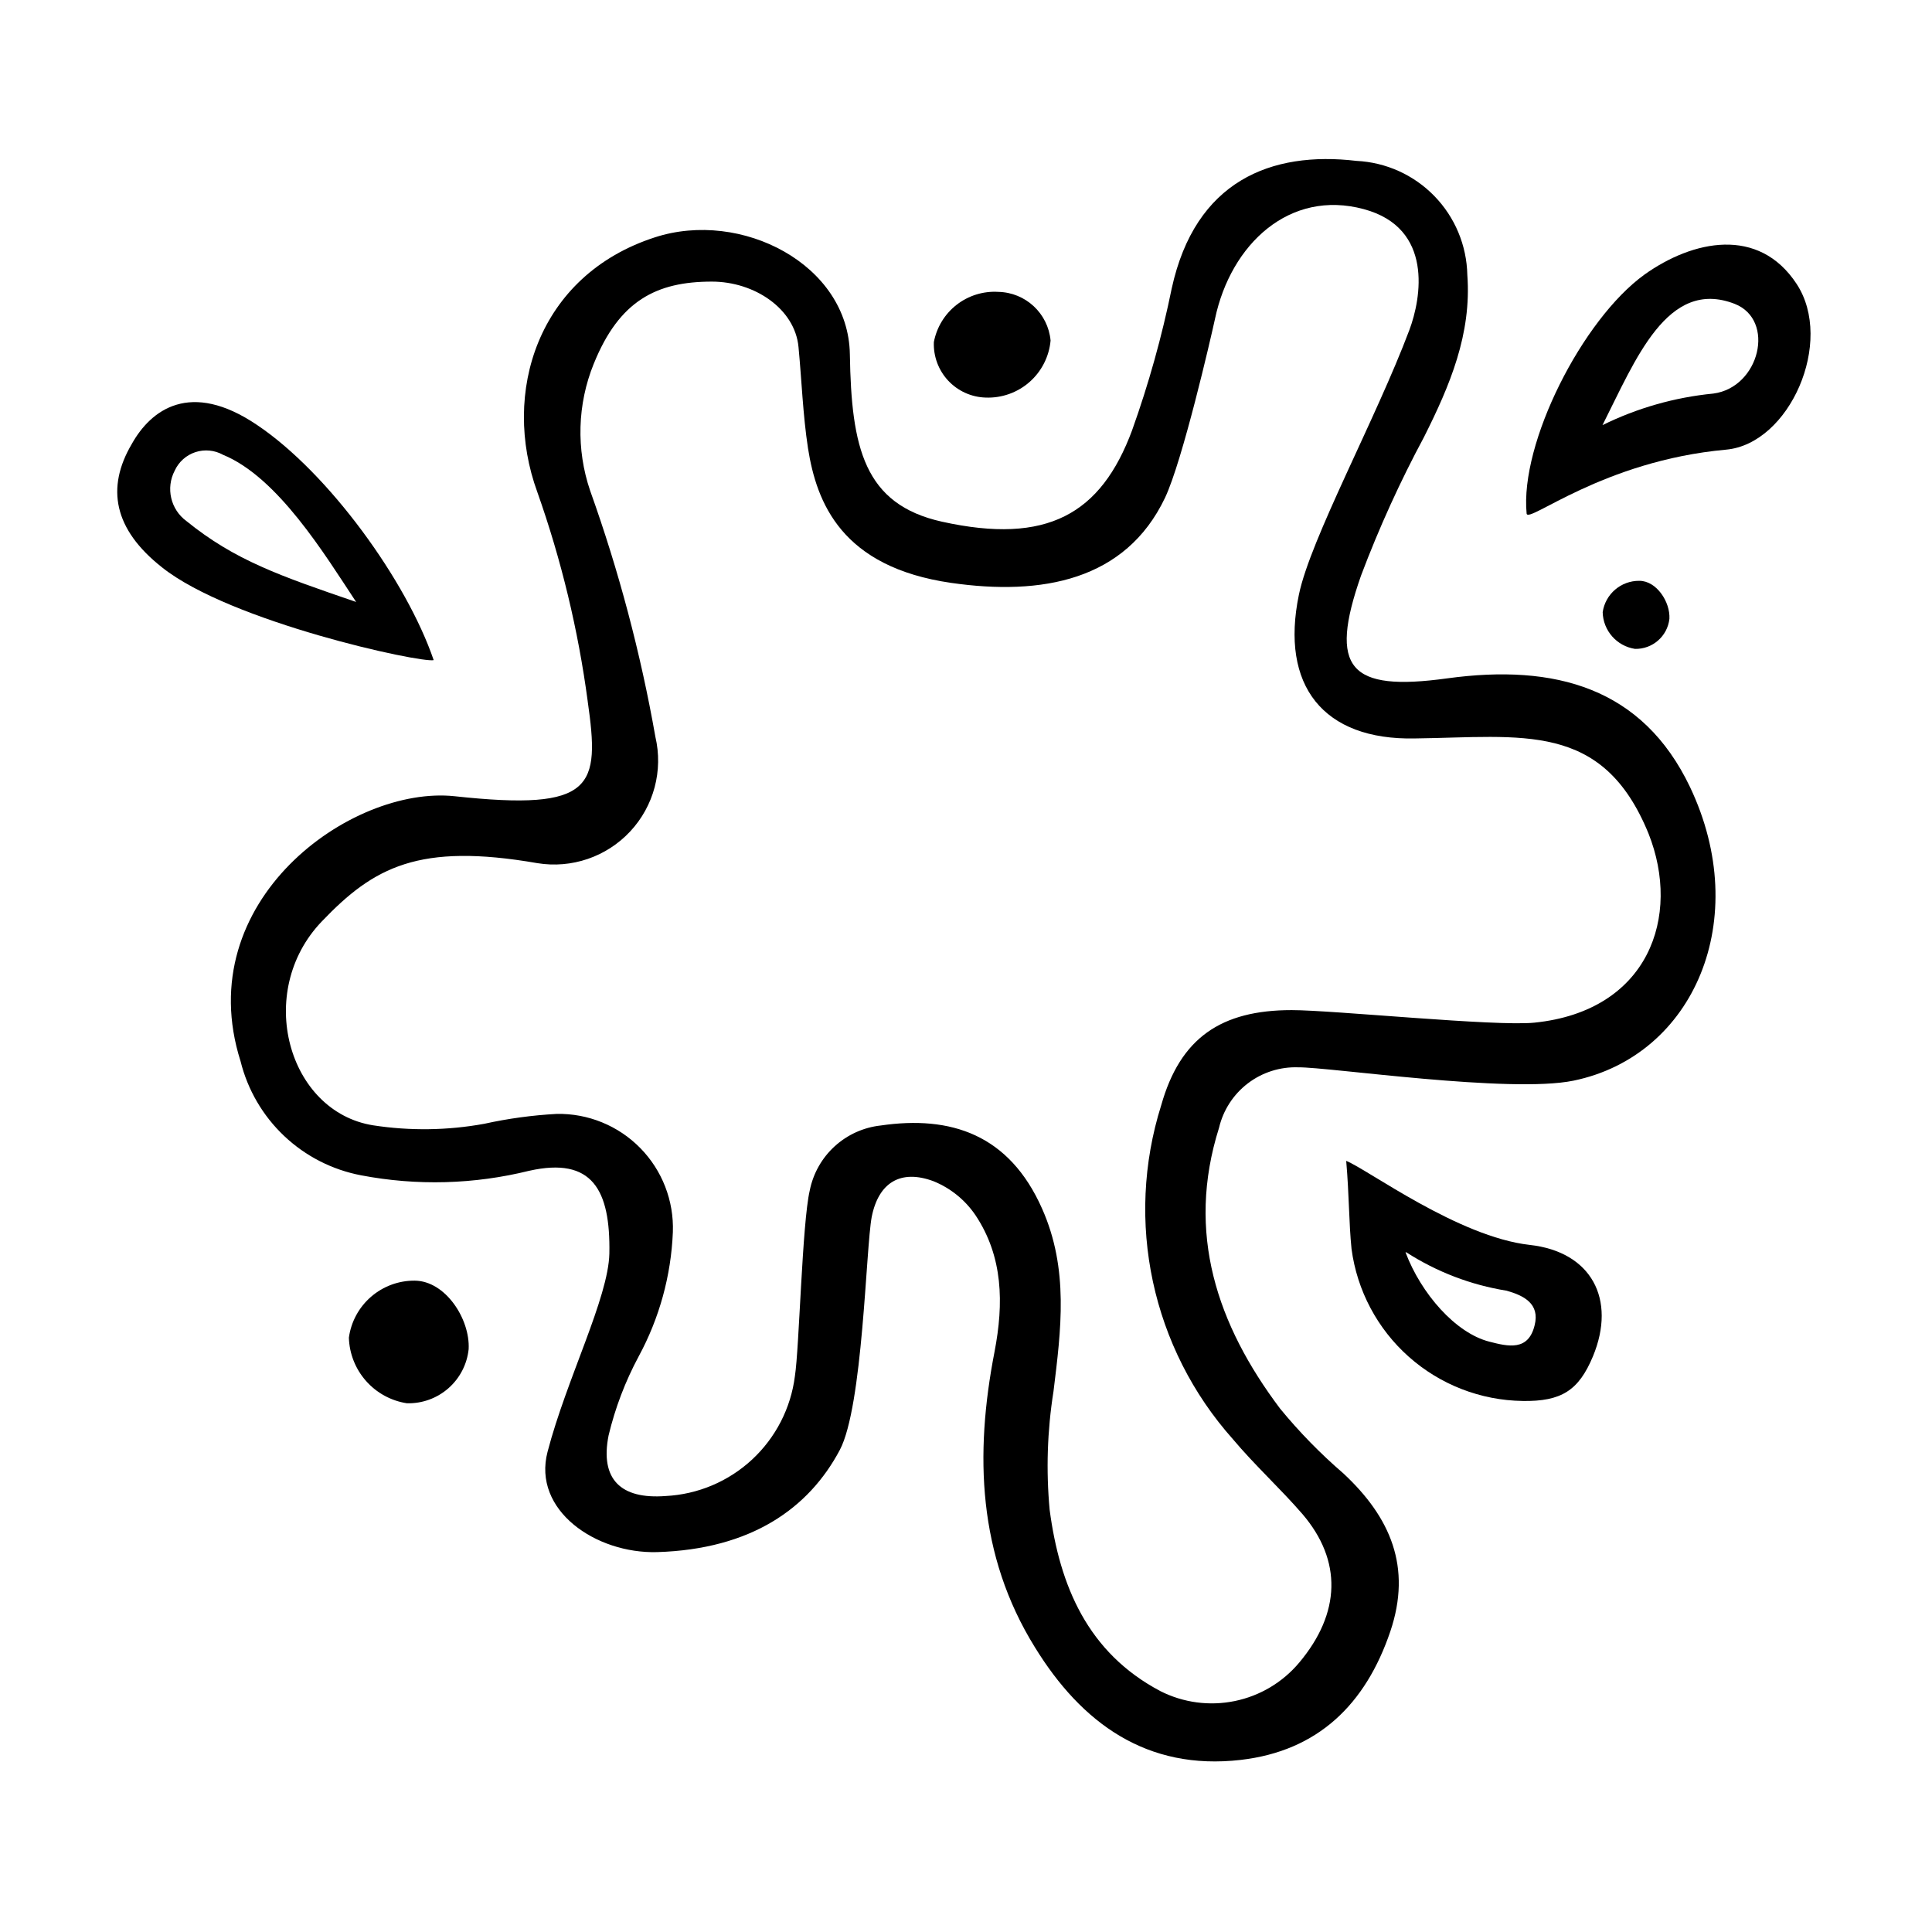
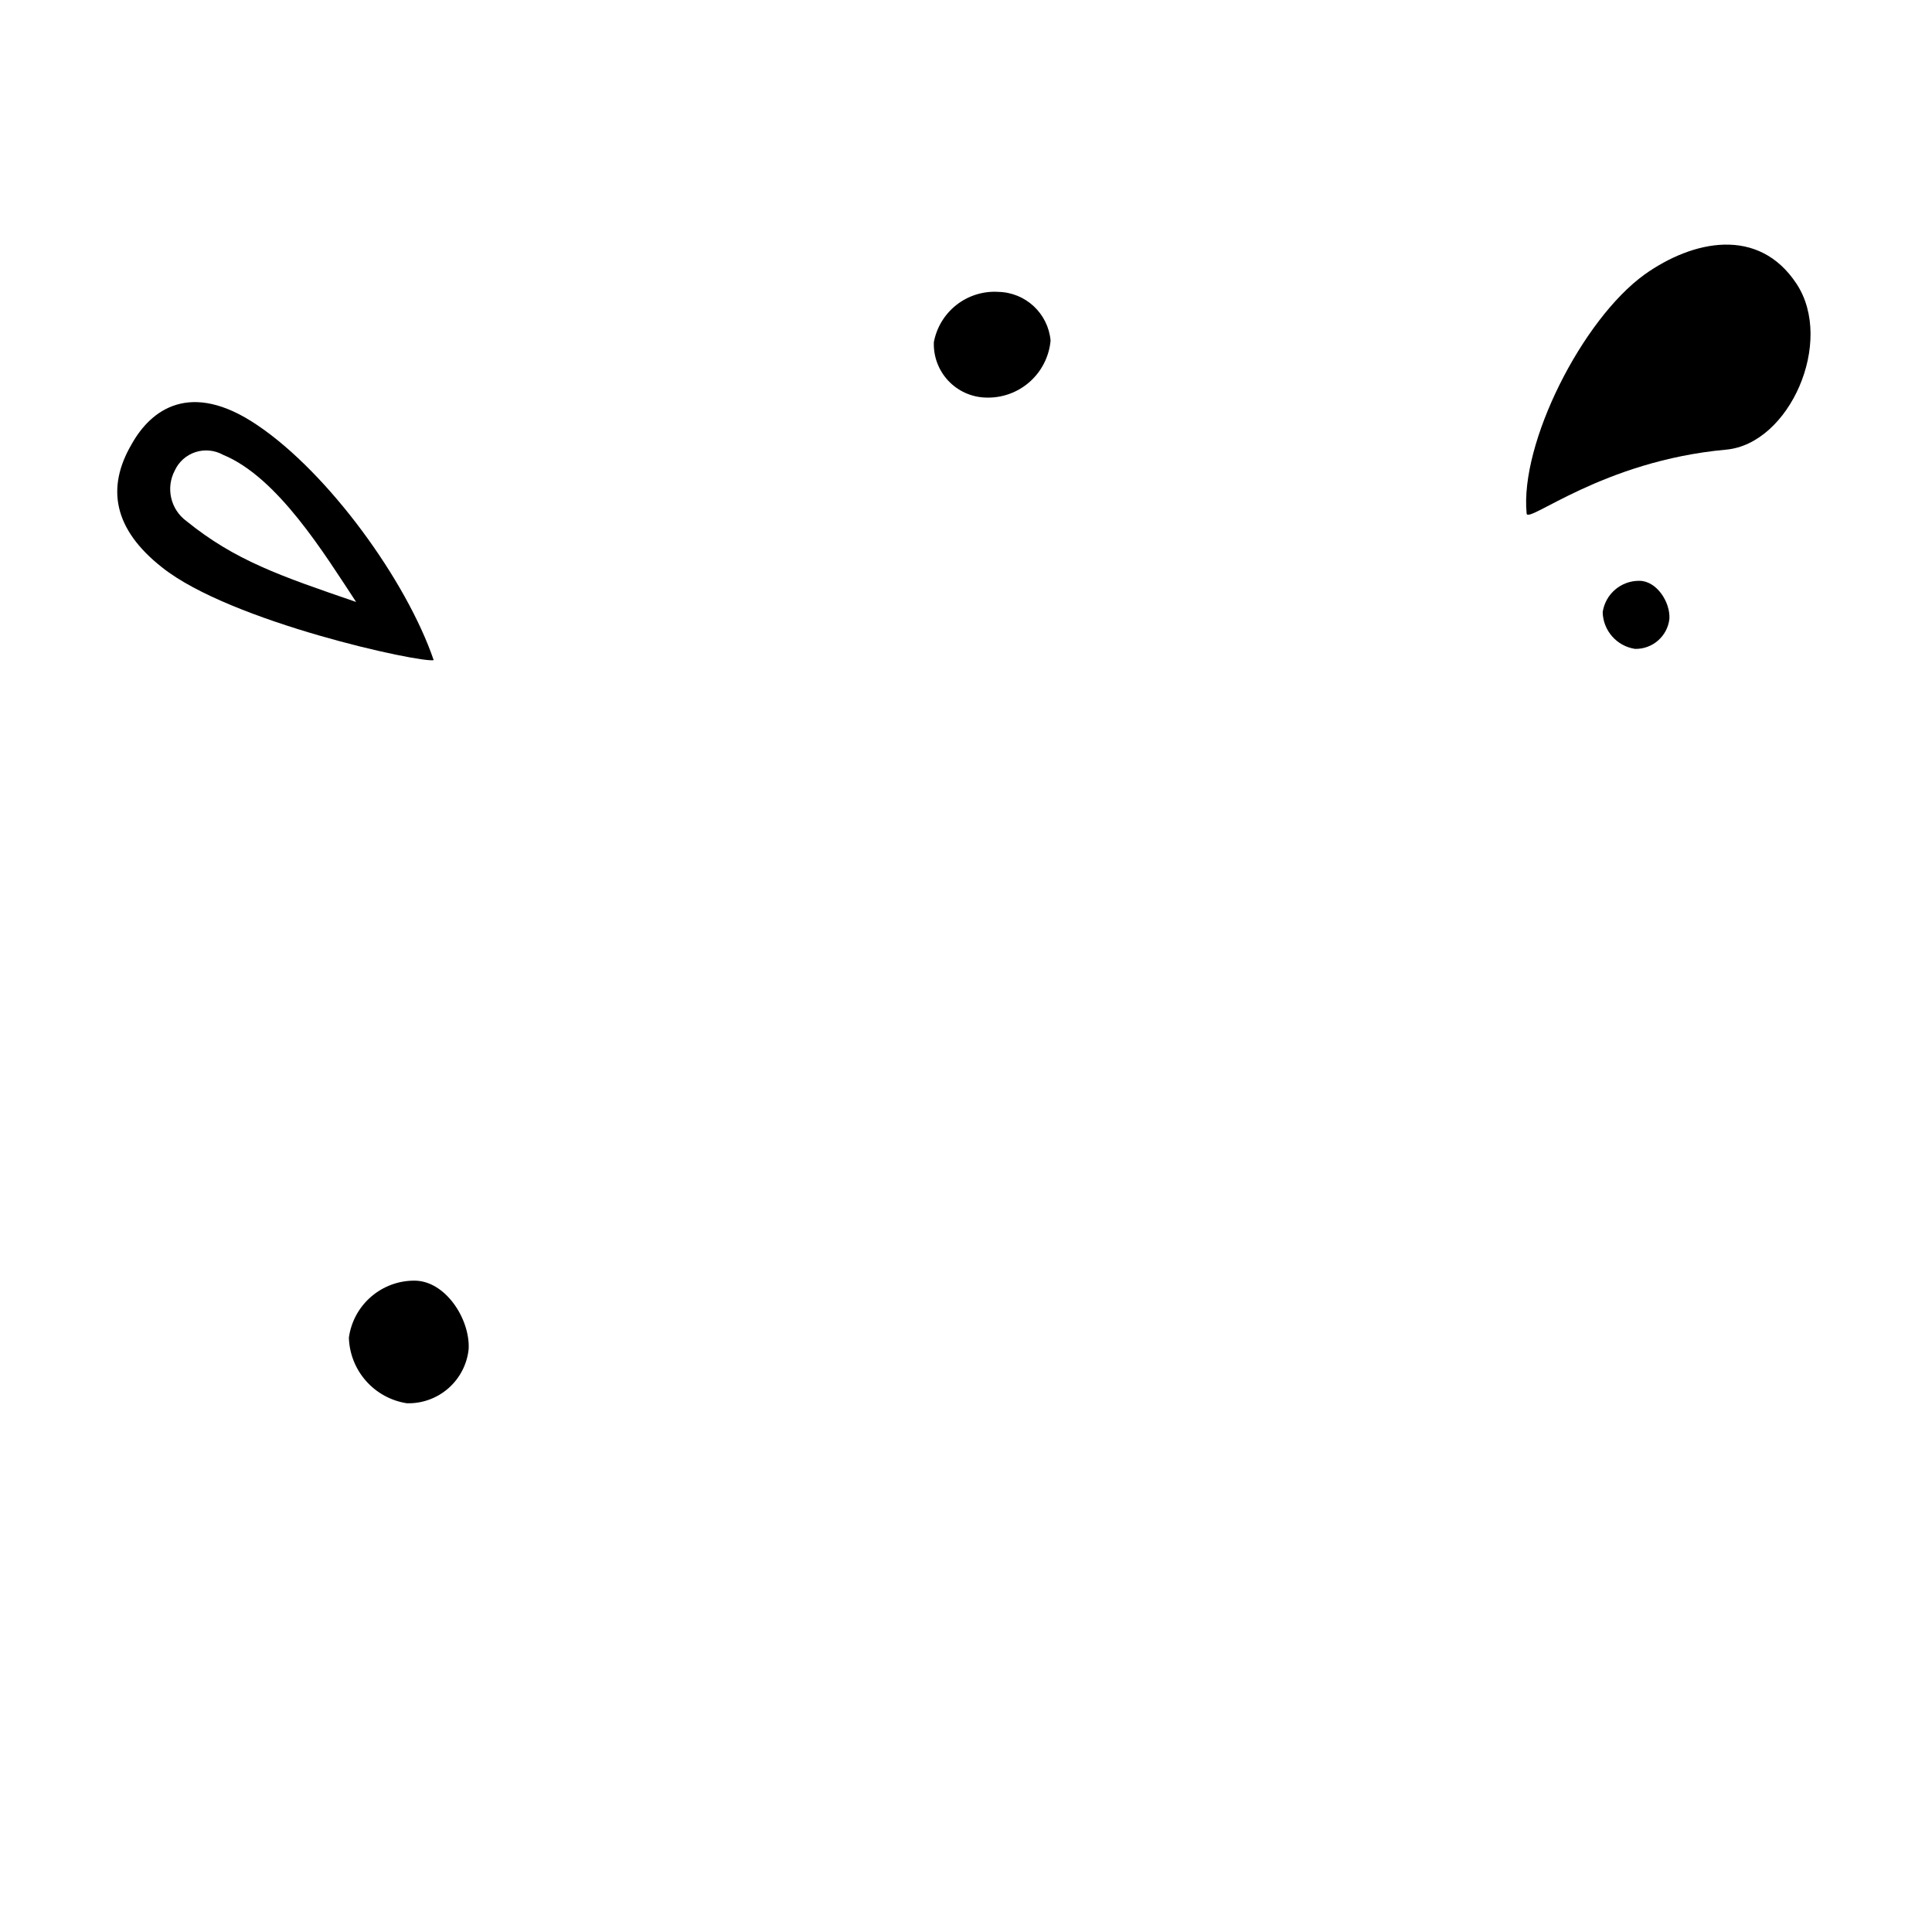
<svg xmlns="http://www.w3.org/2000/svg" fill="#000000" width="800px" height="800px" version="1.1" viewBox="144 144 512 512">
  <g>
-     <path d="m366.55 528.27c-8.211 15.469-23.477 26.301-48.418 27.055-16.223 0.453-33.102-11.082-29.02-26.602 5.039-19.297 16.121-40.758 16.375-52.547 0.301-16.879-4.535-25.645-21.211-21.914v-0.004c-14.602 3.621-29.812 4.035-44.586 1.211-7.66-1.457-14.738-5.078-20.398-10.438-5.66-5.359-9.668-12.227-11.543-19.793-13.504-42.469 29.32-73.152 56.727-70.23 37.18 4.031 38.492-2.519 35.266-25.191h0.004c-2.523-18.883-6.996-37.457-13.352-55.418-9.574-26.199 0-57.434 31.188-67.512 22.824-7.406 51.289 7.152 51.641 31.035 0.402 24.688 3.727 39.75 24.434 44.336 27.809 6.144 42.117-1.965 50.383-24.285h-0.004c4.379-12.246 7.879-24.789 10.48-37.531 6.246-28.566 26.398-36.477 48.969-33.805 7.816 0.379 15.191 3.711 20.645 9.324 5.453 5.609 8.57 13.082 8.727 20.902 1.16 15.668-4.637 29.32-11.438 42.875h0.004c-6.383 11.875-11.969 24.164-16.727 36.777-8.664 24.688-3.125 30.832 22.824 27.258 28.668-3.93 51.793 2.519 64.336 28.766 16.676 35.016 1.109 71.238-30.832 77.84-16.777 3.477-64.992-3.629-72.953-3.527h-0.004c-4.812-0.176-9.539 1.328-13.371 4.25-3.832 2.922-6.531 7.082-7.637 11.77-8.816 27.91-0.504 52.246 16.172 74.414 5.086 6.203 10.699 11.949 16.777 17.18 12.496 11.637 18.188 24.84 12.445 41.867-6.551 19.348-19.195 31.691-39.648 34.059-24.887 2.871-42.168-9.723-54.562-29.875-15.113-24.383-15.973-51.086-10.68-78.293 2.469-12.848 2.266-25.191-5.039-36.172l-0.004-0.004c-2.734-4.039-6.609-7.18-11.133-9.016-8.664-3.223-14.559 0.301-16.375 9.473-1.559 8.262-2.316 50.176-8.461 61.766zm-7.961-68.77c0.895-4.5 3.195-8.594 6.578-11.691 3.379-3.098 7.656-5.039 12.215-5.539 18.59-2.719 34.059 2.367 42.773 22.016 7.152 16.07 5.039 32.094 3.023 48.516h-0.004c-1.637 10.363-1.977 20.891-1.004 31.336 2.672 20.152 10.078 37.836 29.32 48.012v0.004c6.09 3.082 13.043 4.016 19.73 2.641 6.688-1.371 12.715-4.965 17.098-10.199 10.984-13.098 11.438-27.004 0.805-39.398-5.894-6.801-12.594-12.898-18.391-19.801l0.004 0.004c-21.492-24.098-28.707-57.73-18.996-88.52 5.039-17.836 15.871-25.191 34.562-25.191 10.934 0 54.008 4.383 64.336 3.324 30.23-3.074 38.996-28.113 30.23-50.129-12.191-29.824-33.402-25.543-61.918-25.191-24.285 0.504-35.719-14.008-30.73-38.09 3.023-14.711 20.453-46.652 29.27-70.129 3.176-8.465 6.449-27.055-12.043-32.043-19.699-5.34-35.266 9.27-39.449 29.02-1.16 5.34-8.613 37.633-13.25 47.457-10.48 22.016-32.746 25.996-56.629 22.57-29.121-4.18-35.719-21.262-37.988-35.668-1.359-8.867-1.664-17.887-2.519-26.852-0.953-10.125-11.633-17.328-22.969-17.328-14.66 0-24.535 5.039-31.285 21.766l-0.004-0.004c-4.356 10.738-4.695 22.688-0.957 33.656 7.59 21.203 13.371 43.012 17.281 65.191 2.109 8.965-0.398 18.387-6.684 25.117-6.285 6.731-15.516 9.879-24.602 8.387-31.387-5.441-43.328 1.008-57.133 15.469-17.836 18.641-8.969 50.383 13.602 54.008 9.777 1.508 19.742 1.371 29.473-0.402 6.316-1.395 12.738-2.269 19.195-2.621 8.309-0.16 16.316 3.109 22.141 9.039s8.949 13.992 8.645 22.297c-0.469 11.531-3.57 22.805-9.07 32.949-3.539 6.598-6.215 13.625-7.961 20.91-2.316 11.637 3.223 16.977 15.113 16.07h0.004c8.535-0.43 16.645-3.852 22.91-9.664 6.262-5.812 10.281-13.648 11.348-22.125 1.156-7.406 1.914-40.508 3.93-49.172z" />
-     <path d="m579.81 216.76c12.797-9.117 30.23-12.848 40.305 2.469 10.078 15.316-1.863 42.422-18.691 43.934-32.746 2.973-52.547 19.75-52.852 16.93-1.812-18.645 14.711-51.391 31.238-63.332zm-11.133 39.902c9.203-4.535 19.156-7.367 29.371-8.363 12.293-1.613 16.574-19.496 5.644-23.781-17.836-6.898-26.25 14.812-35.016 32.145z" />
+     <path d="m579.81 216.76c12.797-9.117 30.23-12.848 40.305 2.469 10.078 15.316-1.863 42.422-18.691 43.934-32.746 2.973-52.547 19.75-52.852 16.93-1.812-18.645 14.711-51.391 31.238-63.332zm-11.133 39.902z" />
    <path d="m258.93 318.94c-3.375 0.805-53.809-10.078-71.996-24.586-12.797-10.078-14.863-21.059-8.012-32.695 5.039-9.02 15.469-17.027 33.199-5.039 18.996 12.742 39.652 41.359 46.809 62.32zm-20.555-15.418c-8.312-12.594-20.758-33.051-35.266-38.996h-0.004c-2.231-1.242-4.883-1.5-7.312-0.707-2.43 0.793-4.418 2.566-5.484 4.891-2.426 4.621-1.098 10.324 3.125 13.398 12.797 10.379 24.785 14.512 44.938 21.414z" />
-     <path d="m500.76 451.64c5.742 2.316 29.727 20.152 48.617 22.27 16.375 1.812 23.023 14.41 16.777 29.523-3.777 9.07-8.363 11.992-18.641 11.84v-0.004c-11.141-0.156-21.848-4.316-30.172-11.715-8.324-7.398-13.711-17.547-15.172-28.59-0.707-6.953-0.605-13.953-1.41-23.324zm15.719 24.234c4.082 10.883 13.25 21.41 22.219 23.68 5.039 1.309 10.328 2.519 11.992-4.332 1.461-5.742-2.922-7.91-7.406-9.168l-0.004-0.004c-9.473-1.52-18.531-4.984-26.602-10.18z" />
    <path d="m268.2 501.52c-0.418 4.016-2.336 7.727-5.375 10.391-3.035 2.66-6.965 4.078-11 3.969-4.188-0.645-8.02-2.738-10.824-5.914-2.809-3.176-4.414-7.231-4.543-11.469 0.574-4.207 2.66-8.059 5.871-10.84 3.207-2.781 7.316-4.301 11.562-4.273 8.16 0.051 14.711 10.176 14.309 18.137z" />
    <path d="m408.56 221.35c7.227 0.148 13.191 5.699 13.855 12.898-0.383 4.246-2.387 8.188-5.594 11s-7.375 4.285-11.637 4.113c-3.773-0.117-7.344-1.738-9.918-4.5-2.57-2.762-3.934-6.438-3.785-10.211 0.742-3.914 2.883-7.426 6.027-9.875 3.144-2.449 7.074-3.668 11.051-3.426z" />
    <path d="m586.41 308c-0.52 4.613-4.477 8.066-9.117 7.961-4.836-0.734-8.449-4.836-8.566-9.727 0.707-4.812 4.859-8.363 9.727-8.312 4.531 0 8.211 5.594 7.957 10.078z" />
  </g>
</svg>